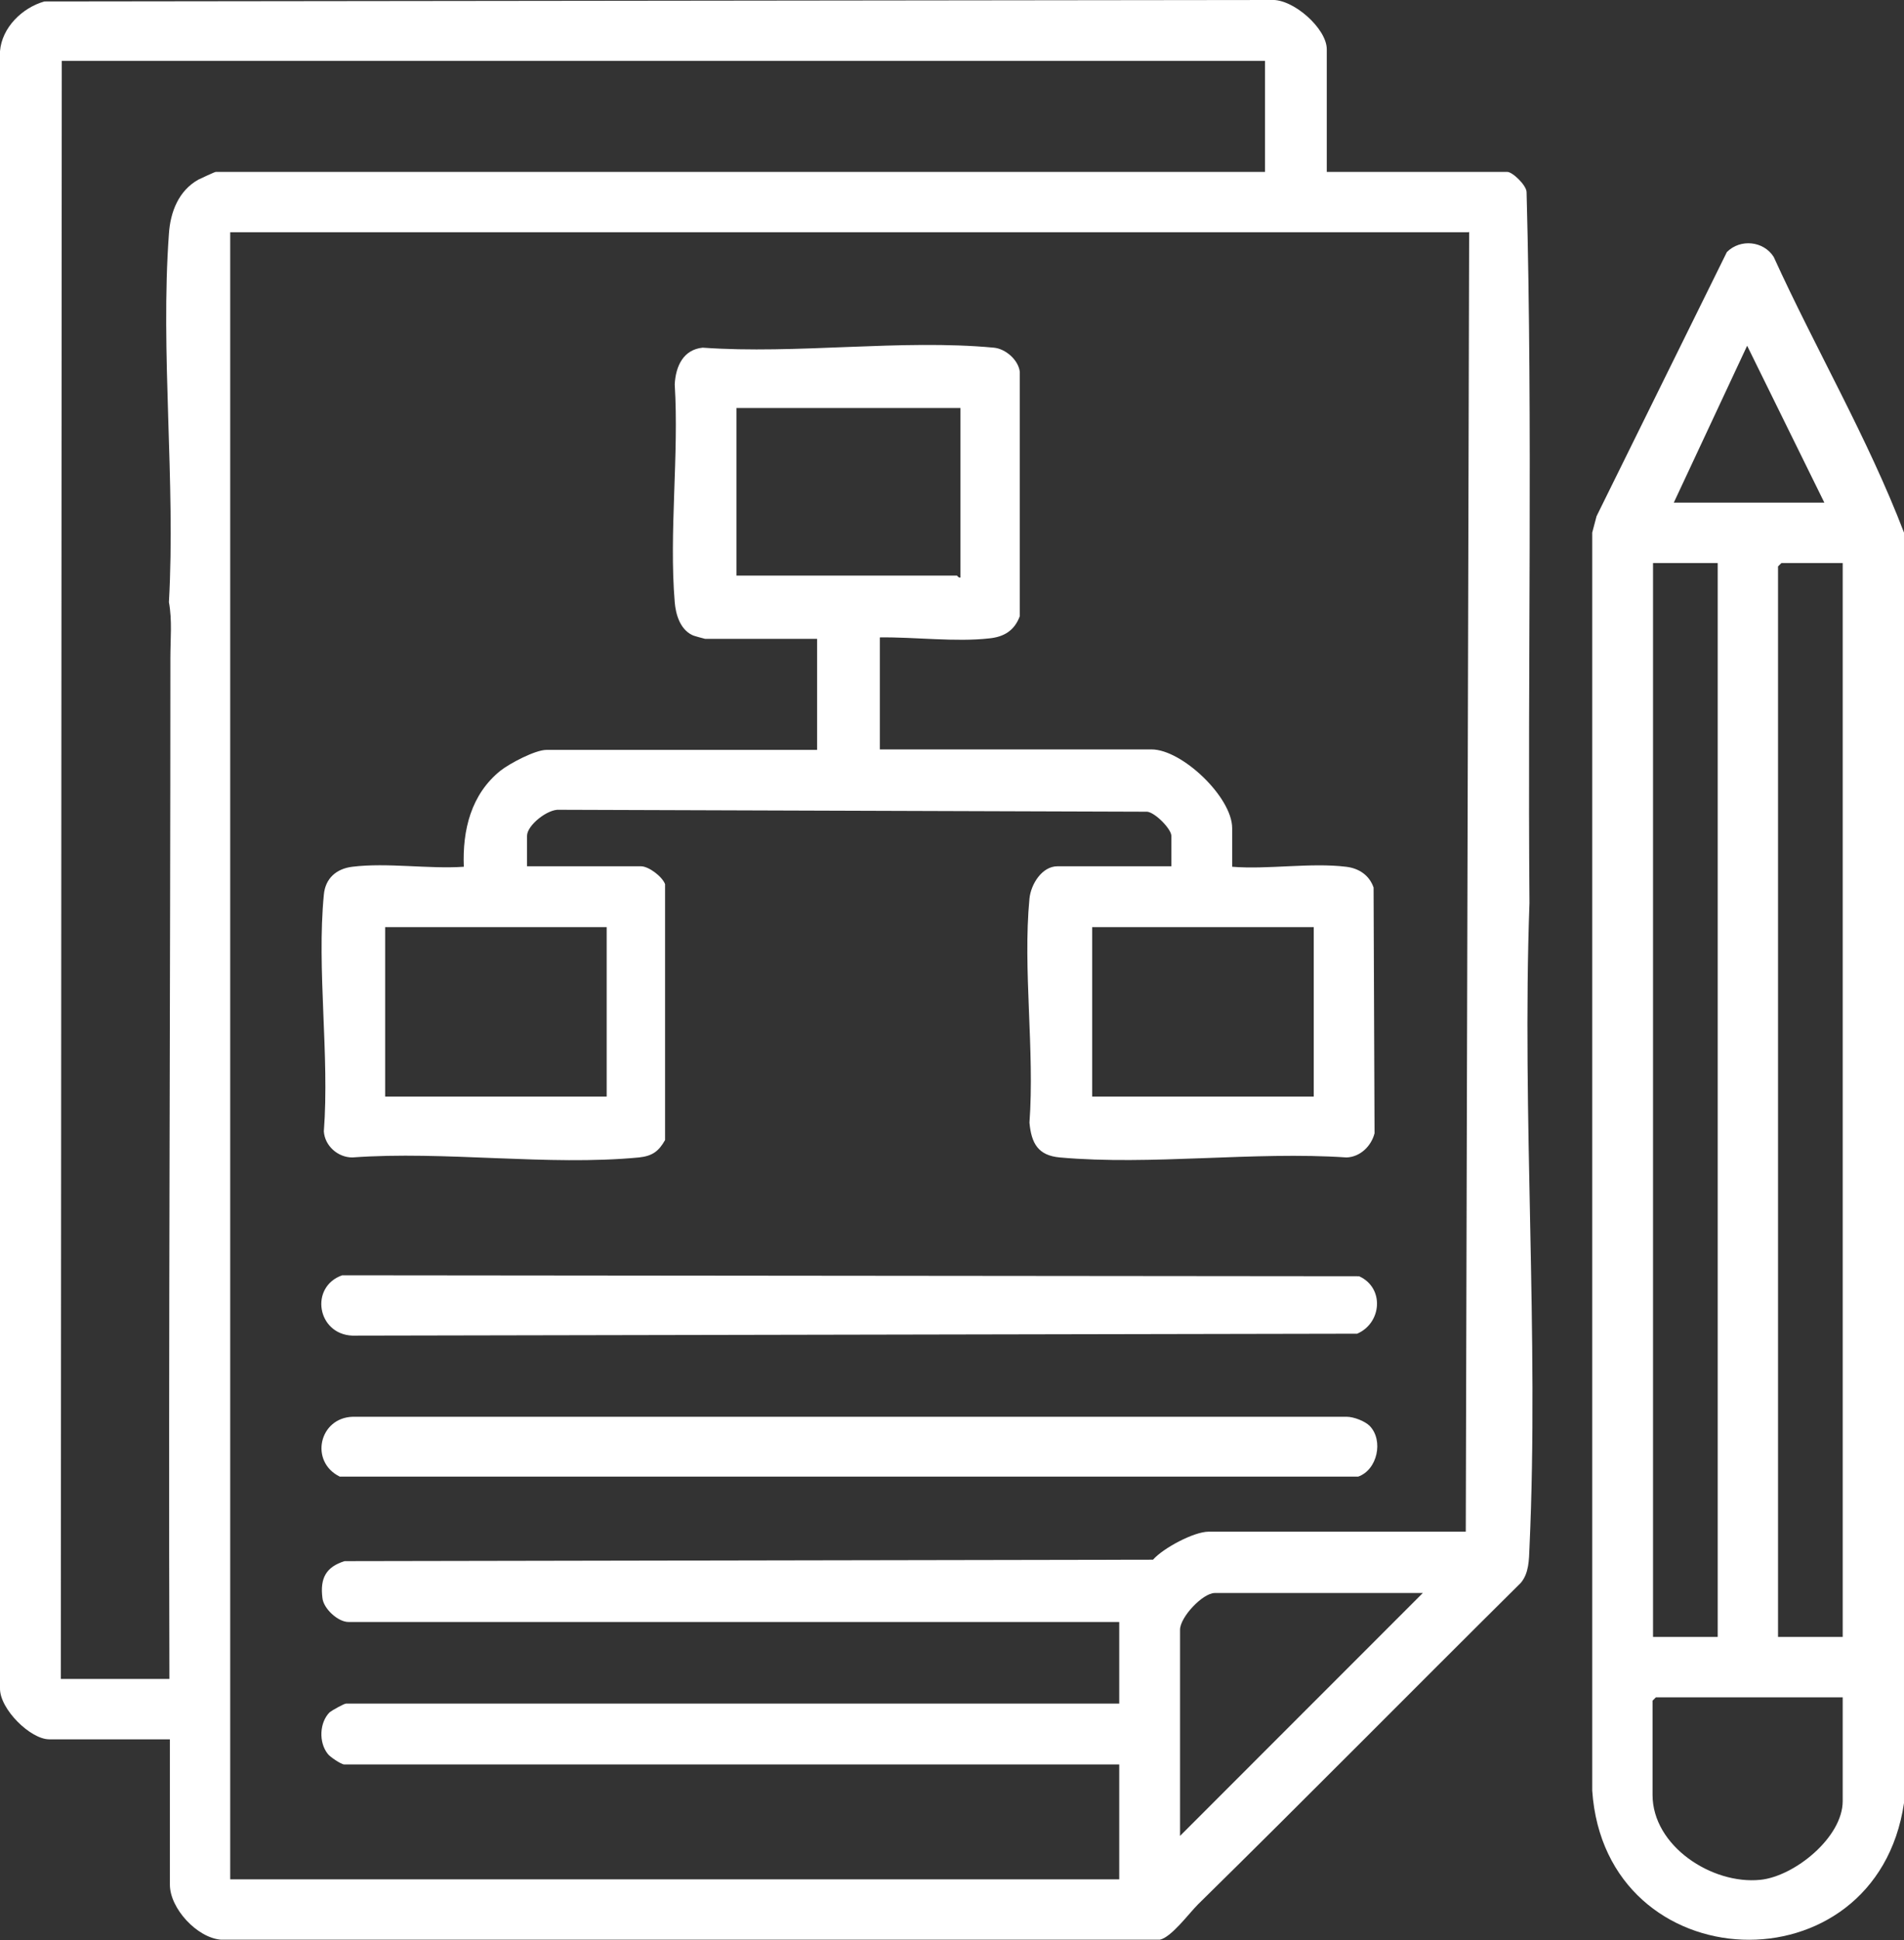
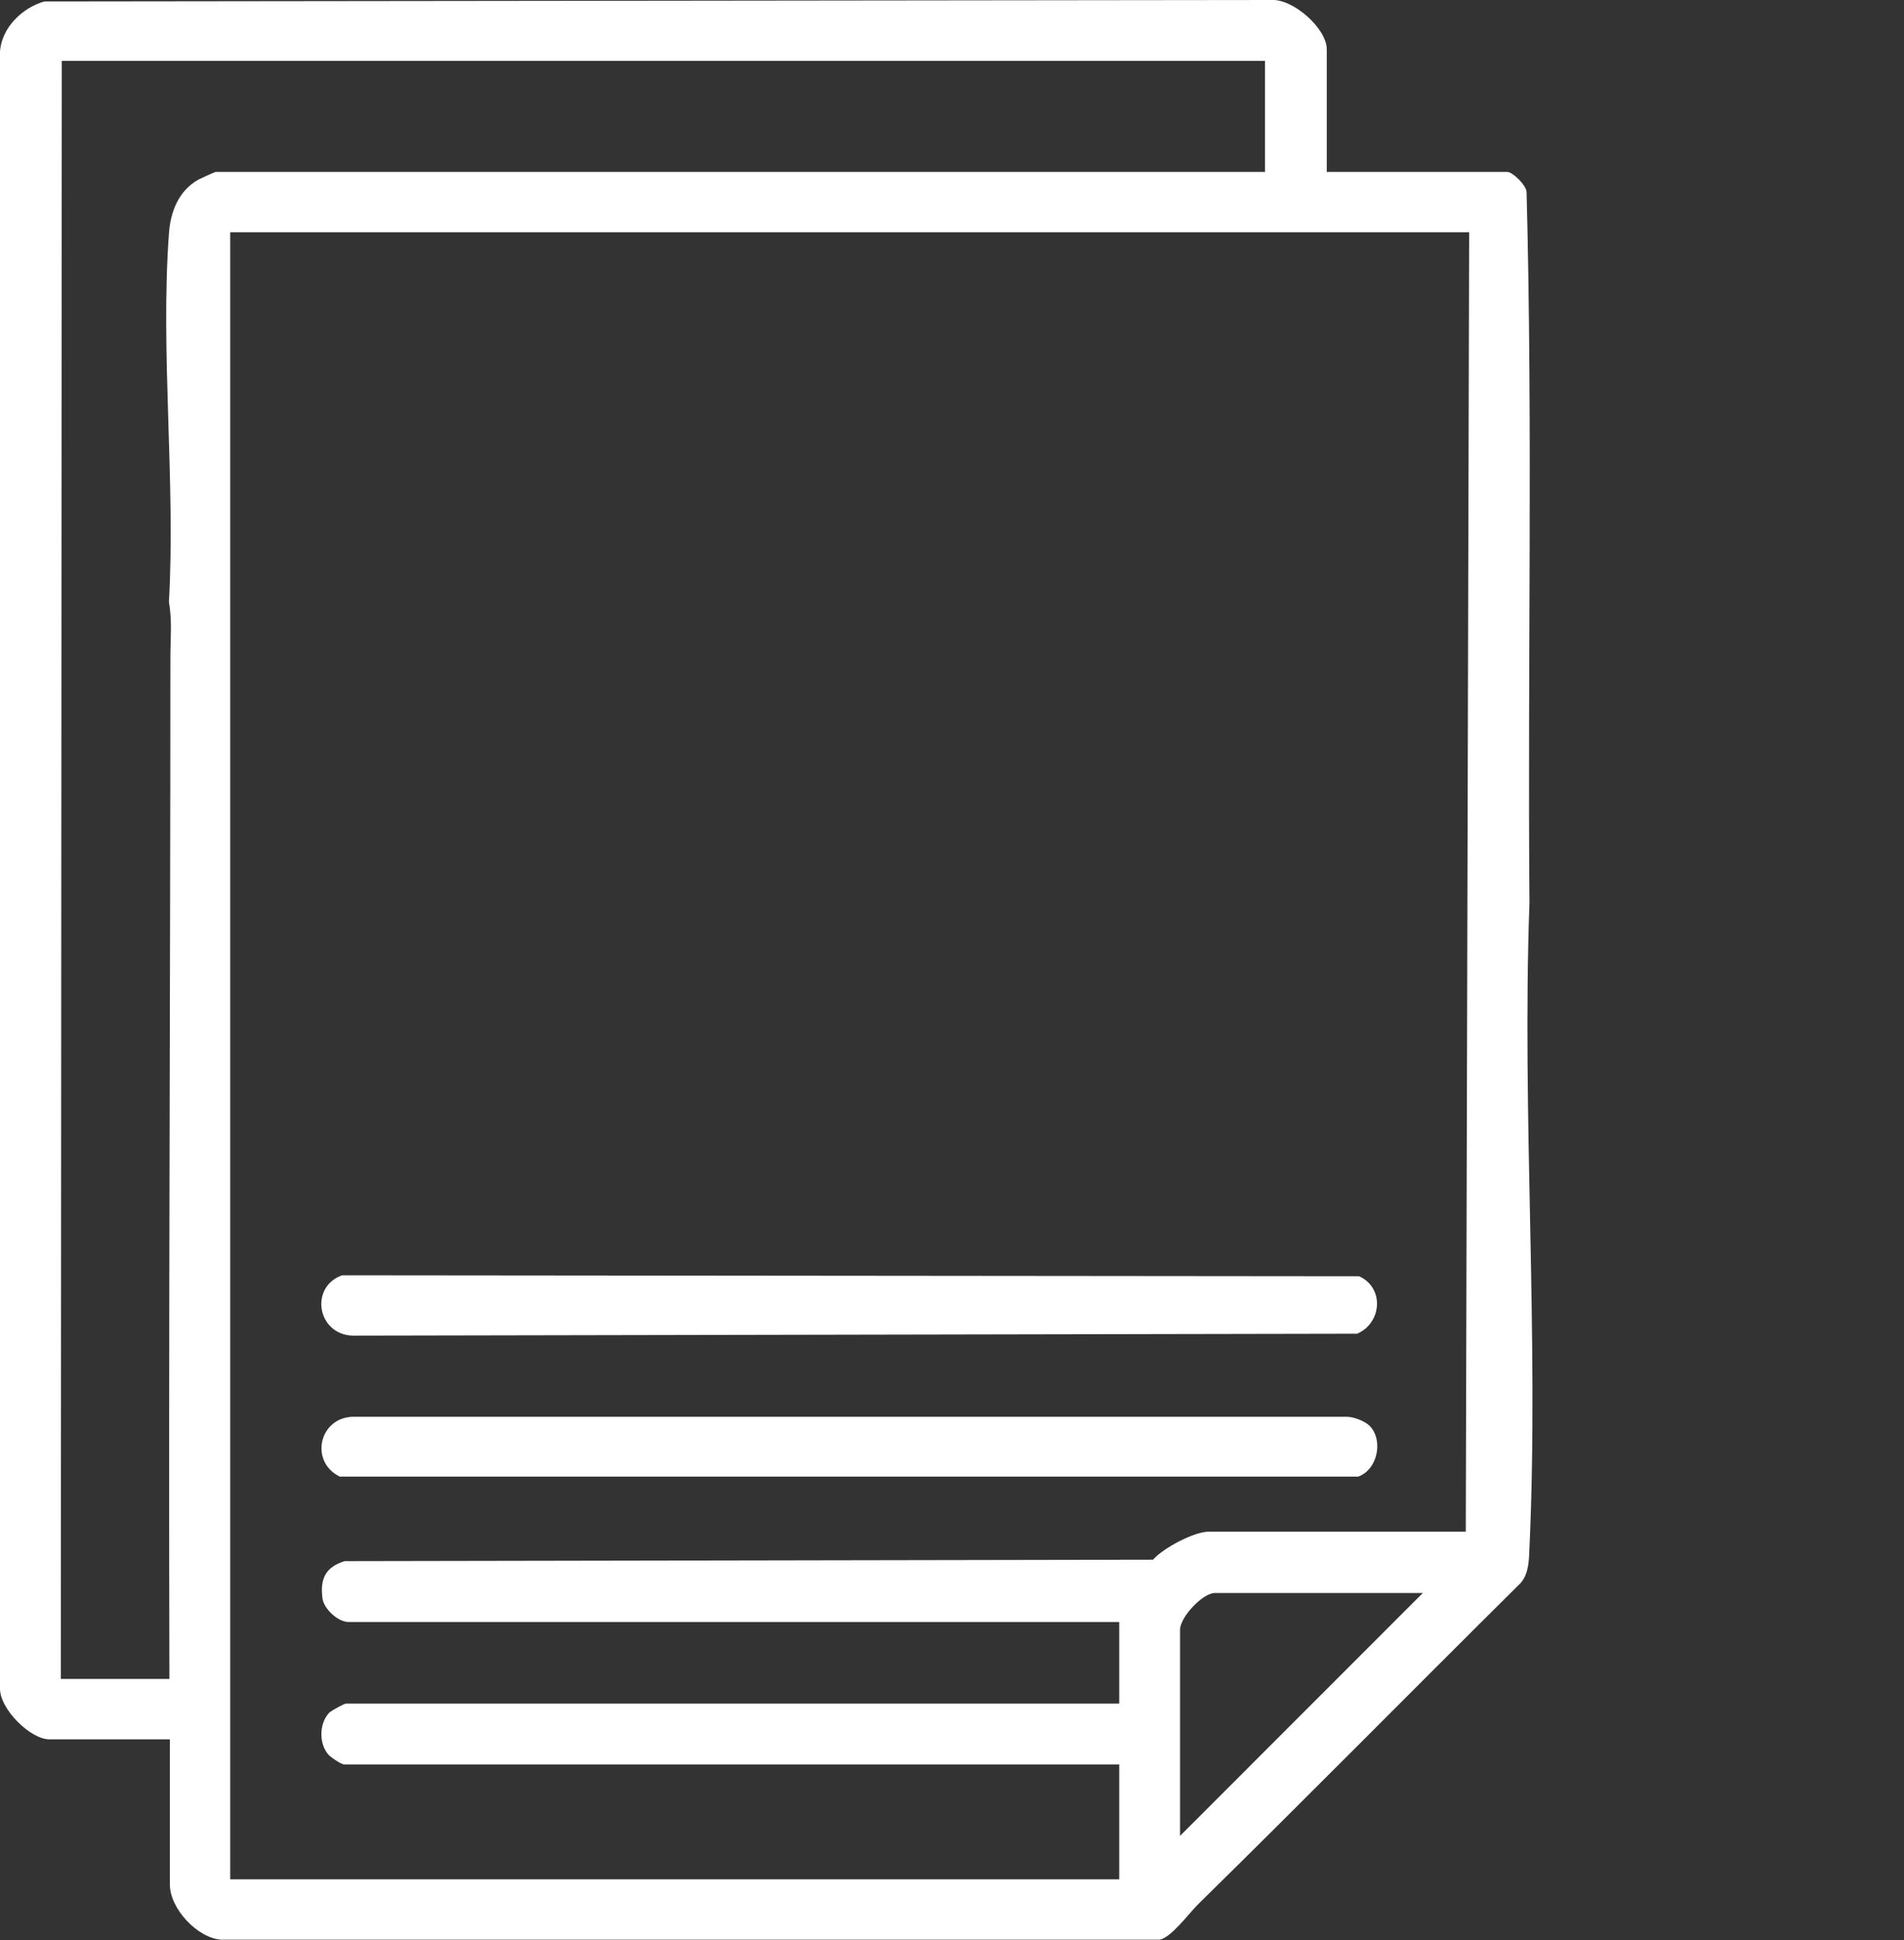
<svg xmlns="http://www.w3.org/2000/svg" id="Layer_2" data-name="Layer 2" viewBox="0 0 39.45 40.18">
  <rect x="0" y="0" width="39.45" height="40.18" fill="#333333" stroke="none" />
  <defs>
    <style>
      .cls-1 {
        fill: #fff;
      }
    </style>
  </defs>
  <g id="Layer_1-2" data-name="Layer 1">
    <g>
      <path class="cls-1" d="M27.48,3.56h3.75c.11,0,.4.28.4.42.13,4.89.02,9.83.06,14.72-.16,4.41.2,8.96,0,13.35-.01.25-.01.53-.18.73-2.24,2.22-4.45,4.46-6.69,6.66-.19.19-.55.68-.79.73H4.58c-.5-.04-1.06-.65-1.06-1.14v-3.01H1.02C.63,36.02-.01,35.39,0,34.96V1.06C.04.57.46.16.92.03L26.34,0c.45-.03,1.15.59,1.15,1.02v2.54ZM26.23,1.26H1.28l-.02,33.51h2.25c-.02-7.04.02-14.09.02-21.14,0-.39.04-.78-.03-1.16.14-2.49-.18-5.17,0-7.63.03-.45.2-.89.61-1.12.04-.02.34-.16.36-.16h21.74V1.26ZM30.43,4.81H4.77v34.11h18.42v-2.38H7.13c-.06,0-.3-.16-.34-.22-.19-.24-.17-.65.04-.86.05-.04.3-.18.34-.18h16.02v-1.69H7.22c-.22,0-.52-.28-.54-.5-.05-.4.07-.64.46-.76l16.75-.03c.21-.24.85-.58,1.15-.58h5.33l.07-26.92ZM29.48,32.99h-4.31c-.25,0-.72.5-.72.76v4.27l5.03-5.03Z" />
-       <path class="cls-1" d="M35.78,5.22c.28-.28.76-.23.97.1.87,1.91,1.95,3.75,2.7,5.71v26.31c-.58,3.92-6.19,3.71-6.46-.26V11.03s.09-.34.09-.34l2.7-5.47ZM37.8,10.41l-1.6-3.25-1.52,3.25h3.12ZM35.59,11.66h-1.34v22.24h1.34V11.66ZM38.19,11.66h-1.28l-.07.07v22.17h1.34V11.66ZM38.19,35.15h-3.88l-.07.07v1.95c0,1.06,1.23,1.86,2.23,1.76.71-.07,1.71-.88,1.71-1.63v-2.15Z" />
-       <path class="cls-1" d="M18.25,15.52h5.61c.63,0,1.67.99,1.67,1.63v.8c.74.06,1.63-.09,2.36,0,.26.03.48.17.57.43l.02,5.09c-.07.27-.3.49-.58.5-1.92-.13-4.05.17-5.94,0-.45-.04-.59-.29-.63-.72.11-1.49-.14-3.18,0-4.64.03-.3.26-.67.58-.67h2.36v-.63c0-.14-.33-.48-.5-.5l-12.18-.04c-.24-.02-.67.32-.67.54v.63h2.36c.16,0,.44.21.5.37v5.3c-.13.23-.26.33-.54.36-1.88.18-4.03-.14-5.94,0-.3,0-.57-.24-.59-.54.12-1.57-.15-3.36,0-4.9.03-.34.26-.54.59-.58.72-.09,1.58.05,2.31,0-.03-.76.15-1.5.76-1.99.19-.15.72-.43.95-.43h5.61v-2.3h-2.32s-.24-.06-.27-.08c-.25-.12-.34-.43-.36-.68-.12-1.44.09-3.05,0-4.51.02-.38.18-.72.58-.76,1.94.14,4.12-.18,6.03,0,.24.02.51.25.54.5v5.06c-.11.3-.33.43-.63.46-.7.08-1.55-.03-2.27-.02v2.32ZM19.9,8.45h-4.64v3.47h4.57s.03.05.07.04v-3.51ZM12.57,19.2h-4.59v3.51h4.59v-3.51ZM27.22,19.2h-4.59v3.51h4.59v-3.51Z" />
      <path class="cls-1" d="M28.38,29.53c.29.3.16.91-.24,1.05H7.04c-.63-.31-.43-1.22.27-1.24h20.59c.15,0,.38.09.48.19Z" />
      <path class="cls-1" d="M7.1,26.41l21.06.02c.53.24.47.97-.04,1.19l-20.82.04c-.73-.03-.89-1.01-.21-1.25Z" />
    </g>
  </g>
</svg>